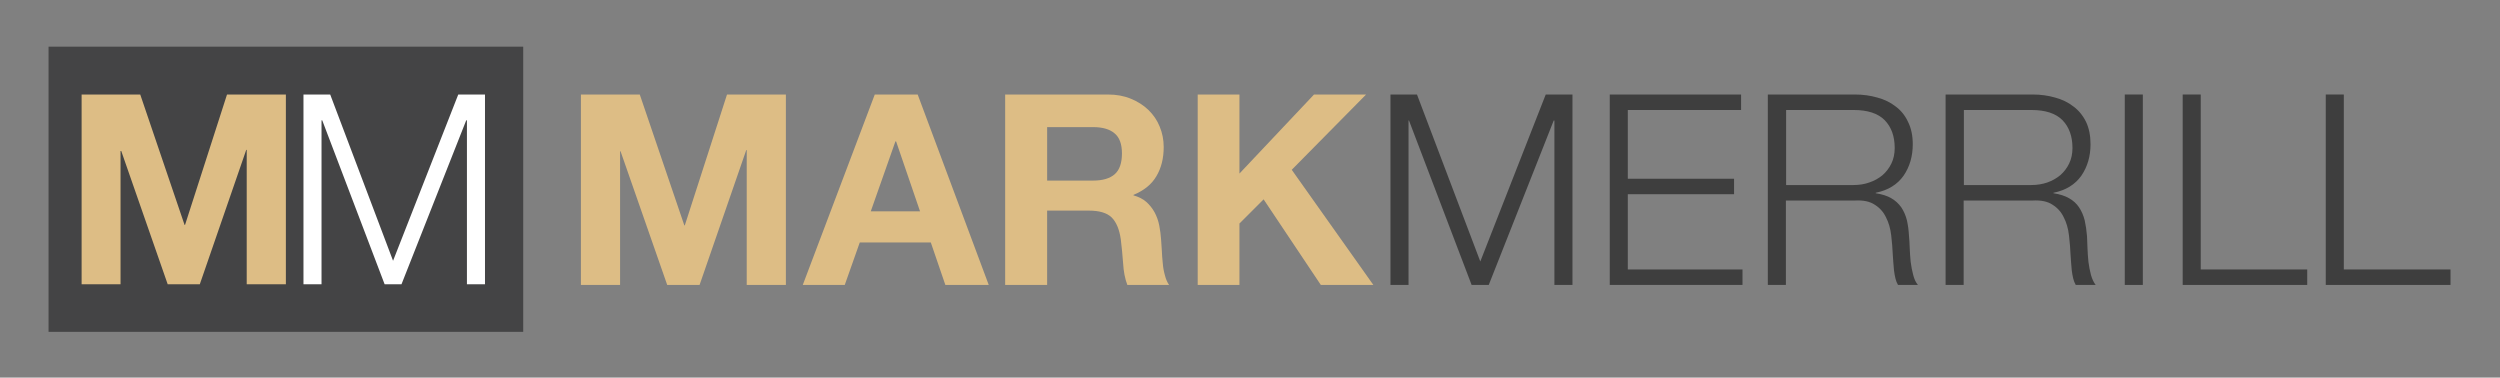
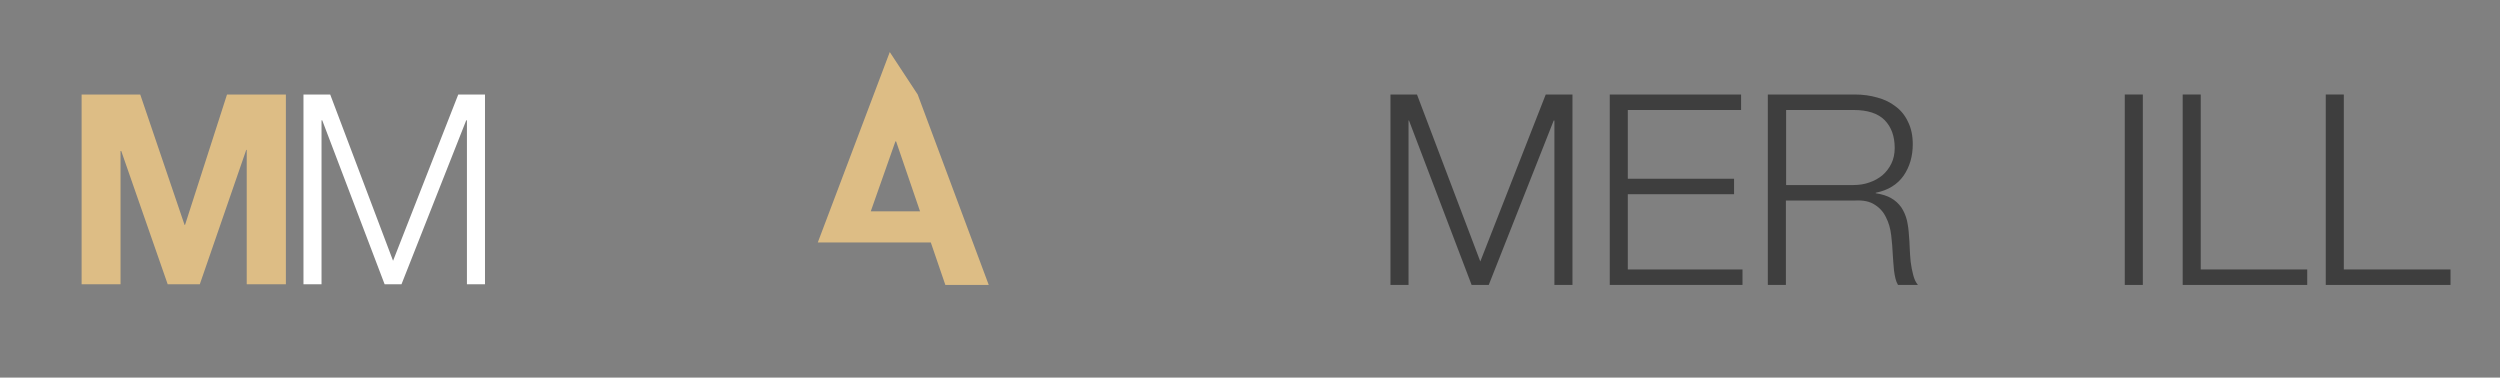
<svg xmlns="http://www.w3.org/2000/svg" viewBox="0 0 1066 161" width="1066" height="161">
  <rect x="0" y="0" width="1066" height="161" fill="#808080" stroke="none" />
  <title>MM_Homepage-ai</title>
  <style>		.s0 { fill: #444445 } 		.s1 { fill: #ddbd85 } 		.s2 { fill: #ffffff } 		.s3 { fill: #3e3e3e } 	</style>
  <g id="Layer 1">
    <g id="&lt;Group&gt;">
-       <path id="&lt;Path&gt;" class="s0" d="m223.1 141.5h-202.4v-121.6h202.4z" />
      <g id="&lt;Group&gt;">
        <path id="&lt;Compound Path&gt;" class="s1" d="m59.8 40.3l18.9 55.6h0.2l17.9-55.6h25.1v80.9h-16.7v-57.3h-0.2l-19.8 57.3h-13.7l-19.8-56.8h-0.3v56.8h-16.6v-80.9z" />
        <path id="&lt;Compound Path&gt;" class="s2" d="m140.8 40.3l26.8 70.9 27.8-70.9h11.4v80.9h-7.7v-69.9h-0.3l-27.6 69.9h-7.2l-26.6-69.9h-0.3v69.9h-7.7v-80.9z" />
      </g>
      <g id="&lt;Group&gt;">
-         <path id="&lt;Compound Path&gt;" class="s1" d="m272.8 40.3l19 55.8h0.2l18-55.8h25.1v81.2h-16.7v-57.5h-0.2l-19.9 57.5h-13.8l-19.9-57h-0.2v57h-16.7v-81.2z" />
-         <path id="&lt;Compound Path&gt;" fill-rule="evenodd" class="s1" d="m391.3 40.3l30.3 81.2h-18.5l-6.2-18.1h-30.3l-6.4 18.1h-17.9l30.7-81.2zm1 49.8l-10.2-29.8h-0.3l-10.5 29.8z" />
-         <path id="&lt;Compound Path&gt;" fill-rule="evenodd" class="s1" d="m472.4 40.3q5.5 0 9.8 1.8 4.4 1.8 7.5 4.8 3.2 3.1 4.8 7.1 1.7 4.1 1.7 8.7 0 7.2-3.1 12.4-3 5.2-9.8 8v0.2q3.3 0.9 5.5 2.8 2.1 1.9 3.5 4.4 1.4 2.6 2 5.6 0.6 3.1 0.8 6.2 0.1 1.9 0.3 4.5 0.1 2.6 0.4 5.4 0.2 2.7 0.9 5.1 0.6 2.5 1.8 4.2h-17.8q-1.5-3.9-1.8-9.2-0.4-5.4-1-10.3-0.9-6.3-3.9-9.3-3-2.9-9.7-2.9h-17.8v31.7h-17.9v-81.2zm-6.3 36.7q6.1 0 9.2-2.7 3.1-2.7 3.1-8.9 0-5.9-3.1-8.5-3.1-2.7-9.2-2.7h-19.6v22.8z" />
-         <path id="&lt;Compound Path&gt;" class="s1" d="m528.5 40.3v33.7l31.8-33.7h22.2l-31.7 32.1 34.8 49.1h-22.4l-24.4-36.5-10.3 10.3v26.2h-17.8v-81.2z" />
+         <path id="&lt;Compound Path&gt;" fill-rule="evenodd" class="s1" d="m391.3 40.3l30.3 81.2h-18.5l-6.2-18.1h-30.3h-17.9l30.7-81.2zm1 49.8l-10.2-29.8h-0.3l-10.5 29.8z" />
        <path id="&lt;Compound Path&gt;" class="s3" d="m604.2 40.3l27 71.2 27.9-71.2h11.4v81.2h-7.7v-70.1h-0.3l-27.7 70.1h-7.3l-26.7-70.1h-0.2v70.1h-7.7v-81.2z" />
        <path id="&lt;Compound Path&gt;" class="s3" d="m742.4 40.3v6.6h-48.3v29.3h45.3v6.6h-45.3v32.1h48.9v6.6h-56.6v-81.2z" />
        <path id="&lt;Compound Path&gt;" fill-rule="evenodd" class="s3" d="m791 40.3q5 0 9.5 1.3 4.5 1.2 7.8 3.8 3.4 2.5 5.3 6.6 2 4 2 9.5 0 7.7-3.9 13.4-4 5.7-11.9 7.3v0.2q4 0.6 6.6 2.1 2.6 1.5 4.3 3.9 1.6 2.4 2.4 5.5 0.7 3.1 0.9 6.8 0.2 2 0.3 5 0.1 2.9 0.4 5.9 0.4 3.1 1.1 5.7 0.7 2.7 2 4.2h-8.5q-0.7-1.2-1.1-2.8-0.4-1.7-0.6-3.4-0.1-1.8-0.3-3.5-0.1-1.7-0.2-2.9-0.2-4.4-0.7-8.6-0.5-4.3-2.2-7.6-1.6-3.4-4.8-5.4-3.1-2.1-8.5-1.8h-29.4v36h-7.7v-81.2zm-0.6 38.6q3.6 0 6.7-1.1 3.2-1.1 5.6-3.1 2.4-2.1 3.8-5 1.4-2.9 1.4-6.6 0-7.5-4.3-11.9-4.3-4.3-13.2-4.3h-28.8v32z" />
-         <path id="&lt;Compound Path&gt;" fill-rule="evenodd" class="s3" d="m866.8 40.3q5 0 9.5 1.3 4.5 1.2 7.8 3.8 3.4 2.5 5.4 6.6 1.9 4 1.9 9.5 0 7.7-3.9 13.4-4 5.7-11.9 7.3v0.2q4 0.6 6.6 2.1 2.7 1.5 4.3 3.9 1.6 2.4 2.4 5.5 0.7 3.1 1 6.8 0.1 2 0.2 5 0.1 2.9 0.4 5.9 0.4 3.1 1.1 5.7 0.8 2.7 2 4.2h-8.5q-0.7-1.2-1.1-2.8-0.4-1.7-0.6-3.4-0.1-1.8-0.3-3.5-0.1-1.7-0.2-2.9-0.2-4.4-0.7-8.6-0.5-4.3-2.2-7.6-1.6-3.4-4.8-5.4-3.1-2.1-8.5-1.8h-29.4v36h-7.7v-81.2zm-0.6 38.6q3.6 0 6.8-1.1 3.1-1.1 5.5-3.1 2.4-2.1 3.8-5 1.4-2.9 1.4-6.6 0-7.5-4.3-11.9-4.3-4.3-13.2-4.3h-28.8v32z" />
        <path id="&lt;Compound Path&gt;" class="s3" d="m913.7 40.3v81.2h-7.7v-81.2z" />
        <path id="&lt;Compound Path&gt;" class="s3" d="m938.4 40.3v74.6h45.4v6.6h-53.1v-81.2z" />
        <path id="&lt;Compound Path&gt;" class="s3" d="m999.4 40.3v74.6h45.5v6.6h-53.2v-81.2z" />
      </g>
    </g>
  </g>
</svg>